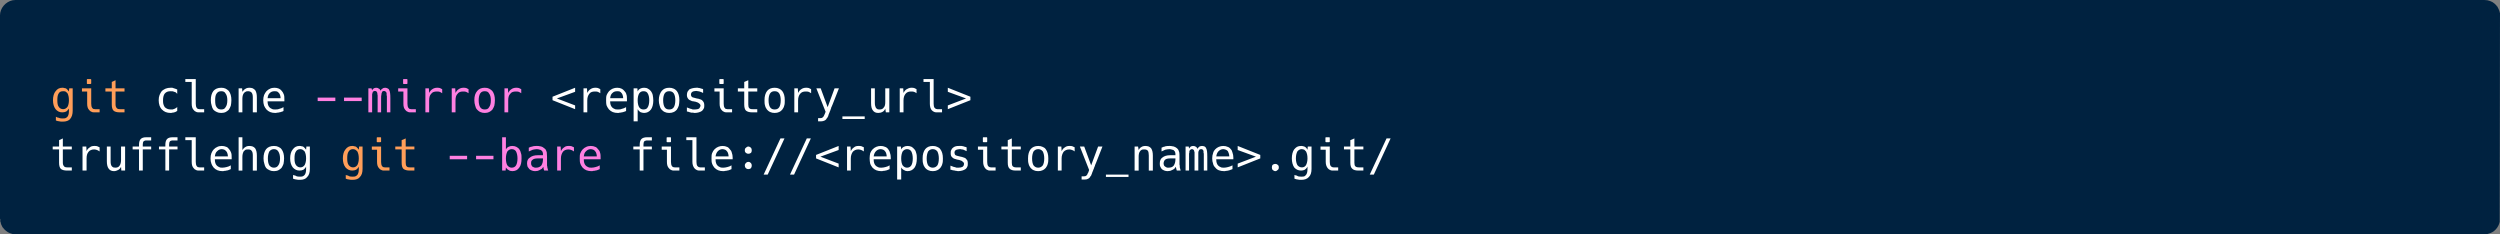
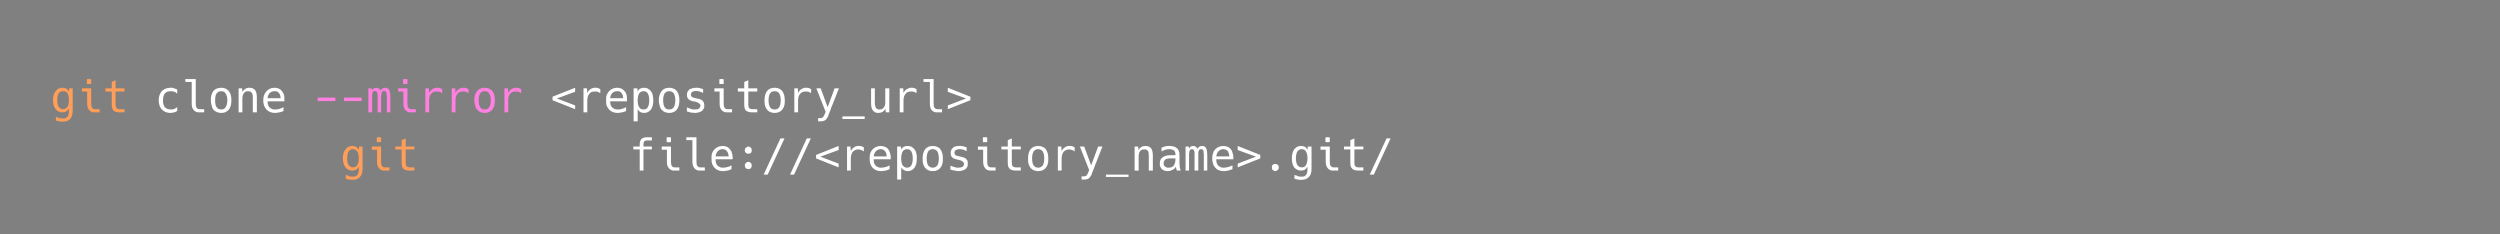
<svg xmlns="http://www.w3.org/2000/svg" id="a" viewBox="0 0 1000 93.71">
  <rect x="0" y="0" width="1000" height="93.71" fill="#808080" stroke="none" />
  <defs>
    <clipPath id="b">
-       <path d="M6.139,0l-1.158.116C2.224.73.01,3.267,0,6.139v81.432h.116v1.158h.116v.347h.116v.463h.116v.347h.116v.232h.116v.232h.116v.232h.116v.232h.116v.232h.116l.347.348v.232h.116c1.126,1.114,1.703,1.494,3.359,1.969l990.038.116v-.116l.347-.116c2.303-.504,4.05-2.467,4.517-4.749l.116-83.633h-.116v-.463h-.116v-.348h-.116v-.347h-.116v-.232h-.116v-.232h-.116v-.232h-.116v-.232h-.116v-.232l-.347-.347h-.116v-.232c-1.28-1.282-1.803-1.616-3.591-2.085l-1.274-.116" style="clip-rule:evenodd; fill:none; stroke-width:0px;" />
-     </clipPath>
+       </clipPath>
    <clipPath id="c">
      <rect x="-69.501" y="-69.462" width="1149.079" height="1625.507" style="fill:none; stroke-width:0px;" />
    </clipPath>
  </defs>
  <g style="clip-path:url(#b);">
    <g style="clip-path:url(#c);">
      <rect width="1000" height="93.71" style="fill:#002240; stroke-width:0px;" />
    </g>
  </g>
  <path d="M47.956,44.944c-1.158,0-2.085-.232-2.548-.695-.463-.463-.695-1.274-.695-2.433v-5.213h-2.548v-1.274h2.548v-2.548l1.506-.695v3.243h3.591v1.274h-3.591v5.213c0,.695.232,1.158.463,1.39.232.347.695.463,1.39.463h1.738v1.274M37.878,44.944c-.463,0-.927,0-1.274-.232-.347-.116-.695-.347-.927-.695-.579-.579-.811-1.39-.811-2.548v-4.865h-2.085v-1.274h3.707v6.139c0,.695.116,1.274.347,1.622.116.232.347.347.463.463.232,0,.463.116.695.116h1.853v1.274h-1.969ZM34.982,33.592c-.232,0-.232-.116-.232-.232v-1.506c0-.116,0-.232.232-.232h1.158c.232,0,.347.116.347.232v1.506c0,.116-.116.232-.347.232h-1.158ZM25.252,43.67c.695,0,1.274-.347,1.738-.927.347-.579.579-1.506.579-2.664,0-1.274-.232-2.085-.579-2.78-.232-.232-.463-.463-.811-.695-.232-.116-.579-.116-.927-.116-.811,0-1.39.232-1.738.811-.463.695-.579,1.506-.579,2.78,0,1.158.116,2.085.579,2.664.347.579,1.043.927,1.738.927ZM25.136,48.651h-.695c-.232,0-.463-.116-.695-.116s-.463-.116-.695-.116c-.232-.116-.463-.116-.695-.232v-1.506c.232.116.463.232.695.347.347,0,.579.116.811.232.347.116.811.116,1.274.116.347,0,.811,0,1.043-.116.347-.116.579-.347.811-.579.347-.463.579-1.158.579-2.201v-1.042c-.347.463-.695.927-1.043,1.158-.463.232-1.043.347-1.622.347-1.158,0-1.969-.463-2.664-1.274-.695-.927-1.043-2.085-1.043-3.591,0-1.506.347-2.78,1.043-3.591.347-.463.695-.811,1.158-1.042.463-.232.927-.347,1.506-.347.347,0,.579,0,.811.116.347,0,.579.116.811.232.347.232.695.695,1.043,1.158l.116-1.274h1.39v8.919c0,1.506-.347,2.548-1.043,3.359-.579.695-1.622,1.042-2.896,1.042Z" style="fill:#ff9e59; stroke-width:0px;" />
  <path d="M112.244,39.268c0-.463-.116-.927-.232-1.274-.116-.347-.232-.579-.463-.811-.232-.232-.463-.463-.695-.579-.347-.116-.695-.116-1.042-.116-.811,0-1.39.232-1.853.695-.579.463-.811,1.158-.927,2.085M110.043,45.176c-.695,0-1.39-.116-1.969-.347-.579-.232-1.043-.579-1.506-1.042-.347-.463-.695-.927-.927-1.506-.232-.695-.347-1.39-.347-2.201,0-.695.116-1.506.347-2.085s.579-1.042.927-1.506c.463-.463.927-.811,1.506-1.042.463-.232,1.158-.347,1.738-.347.695,0,1.158.116,1.738.347.463.232.811.463,1.158.927.347.348.579.811.811,1.39.232.579.232,1.274.232,1.969v.811h-6.718c0,1.042.232,1.853.811,2.433.232.232.579.463.927.579.347.232.811.232,1.274.232.579,0,1.043,0,1.622-.232.579-.116,1.158-.347,1.738-.695v1.506c-.232.232-.579.232-.811.347-.347.116-.579.232-.927.232-.232.116-.463.116-.811.116-.232.116-.579.116-.811.116ZM95.448,35.33h1.39l.116,1.39c.347-.463.695-.927,1.158-1.158.463-.347,1.043-.463,1.738-.463.463,0,.927.116,1.274.232.347.232.695.463.927.695.463.695.695,1.622.695,2.896v6.023h-1.622v-6.023c0-.811-.116-1.39-.463-1.853-.232-.347-.811-.579-1.39-.579-.347,0-.695,0-1.043.232-.232.116-.463.232-.695.579-.347.463-.579,1.158-.579,2.201v5.444h-1.506v-9.614ZM88.498,43.786c.811,0,1.39-.232,1.738-.927.463-.579.695-1.506.695-2.78,0-1.158-.232-2.085-.695-2.664-.347-.695-.927-.927-1.738-.927s-1.39.232-1.853.927c-.463.579-.579,1.506-.579,2.664,0,1.274.116,2.201.579,2.78.463.695,1.043.927,1.853.927ZM88.498,45.176c-.695,0-1.274-.116-1.738-.347-.579-.232-1.043-.579-1.39-.927-.347-.463-.579-1.042-.695-1.622-.232-.695-.347-1.39-.347-2.201,0-1.622.347-2.78,1.043-3.707.695-.811,1.738-1.274,3.128-1.274.695,0,1.274.116,1.738.347.463.232.927.579,1.274.927.695.927,1.043,2.085,1.043,3.707,0,.811-.116,1.622-.232,2.201-.232.579-.463,1.158-.811,1.622-.347.347-.811.695-1.274.927-.463.232-1.158.347-1.738.347ZM79.694,44.944c-.463,0-.927,0-1.274-.232-.347-.116-.695-.347-.927-.695-.579-.579-.811-1.39-.811-2.548v-8.688h-2.548v-1.158h4.17v9.846c0,.695.116,1.274.347,1.622.116.232.347.347.463.463.232,0,.463.116.695.116h1.853v1.274h-1.969ZM68.227,45.176c-.695,0-1.39-.116-1.969-.347s-1.043-.579-1.506-1.042-.695-.927-.927-1.506c-.232-.695-.347-1.39-.347-2.201,0-.811.116-1.506.347-2.085.232-.579.579-1.158.927-1.622.463-.347.927-.695,1.506-.927s1.274-.347,1.969-.347h.695c.232.116.463.116.695.232.347.116.811.232,1.274.463v1.738c-.232-.232-.347-.347-.579-.579-.232-.116-.463-.232-.695-.232-.347-.232-.811-.232-1.39-.232-.927,0-1.738.232-2.317.927-.463.579-.695,1.506-.695,2.664,0,.579,0,1.042.116,1.506.116.463.347.927.579,1.274.579.579,1.39.927,2.317.927h.811c.232-.116.463-.116.695-.232.232-.116.463-.232.695-.347.116-.116.347-.232.463-.463v1.622c-.116.116-.347.232-.579.347-.232.116-.463.232-.695.232-.232.116-.463.116-.695.116-.232.116-.463.116-.695.116Z" style="fill:#fff; stroke-width:0px;" />
  <path d="M201.784,35.33h1.39l.116,1.853c.347-.695.695-1.158,1.274-1.506.463-.347,1.158-.579,1.853-.579.463,0,.811,0,1.158.116.116.116.347.116.463.232.116.116.348.116.463.232v1.622c-.347-.232-.695-.463-1.042-.579-.348-.116-.695-.116-1.158-.116-.927,0-1.738.232-2.201.927-.579.579-.811,1.39-.811,2.664v4.749h-1.506M193.907,43.785c.811,0,1.39-.232,1.738-.927.463-.579.695-1.506.695-2.78,0-1.158-.232-2.085-.695-2.664-.347-.695-.927-.927-1.738-.927s-1.39.232-1.853.927c-.347.579-.579,1.506-.579,2.664,0,1.274.232,2.201.579,2.78.463.695,1.043.927,1.853.927ZM193.907,45.176c-.695,0-1.274-.116-1.738-.348-.579-.232-.927-.579-1.274-.927-.463-.463-.695-1.042-.811-1.622-.232-.695-.348-1.39-.348-2.201,0-1.622.348-2.78,1.158-3.707.695-.811,1.622-1.274,3.012-1.274.695,0,1.274.116,1.738.347.463.232.927.579,1.274.927.695.927,1.042,2.085,1.042,3.707,0,.811-.116,1.622-.232,2.201-.232.579-.463,1.158-.811,1.622-.347.347-.811.695-1.274.927-.463.232-1.042.348-1.738.348ZM180.702,35.33h1.39l.116,1.853c.347-.695.695-1.158,1.274-1.506.463-.347,1.158-.579,1.853-.579.463,0,.811,0,1.158.116.116.116.347.116.463.232s.348.116.463.232v1.622c-.348-.232-.695-.463-1.043-.579-.347-.116-.695-.116-1.158-.116-.927,0-1.738.232-2.201.927-.579.579-.811,1.39-.811,2.664v4.749h-1.506v-9.614ZM170.161,35.33h1.39l.116,1.853c.347-.695.695-1.158,1.274-1.506.463-.347,1.158-.579,1.853-.579.463,0,.811,0,1.158.116.116.116.347.116.463.232.116.116.347.116.463.232v1.622c-.347-.232-.695-.463-1.043-.579s-.695-.116-1.158-.116c-.927,0-1.738.232-2.201.927-.579.579-.811,1.39-.811,2.664v4.749h-1.506v-9.614ZM164.369,44.944c-.463,0-.927,0-1.274-.232-.347-.116-.695-.347-.927-.695-.579-.579-.811-1.39-.811-2.548v-4.865h-2.085v-1.274h3.707v6.139c0,.695.116,1.274.347,1.622.116.232.347.347.463.463.232,0,.463.116.695.116h1.853v1.274h-1.969ZM161.473,33.592c-.232,0-.232-.116-.232-.232v-1.506c0-.116,0-.232.232-.232h1.274c.116,0,.232.116.232.232v1.506c0,.116-.116.232-.232.232h-1.274ZM147.342,35.33h1.274l.232.811c.116-.347.347-.579.695-.811.232-.116.579-.232.927-.232.463,0,.811.116,1.043.347.347.116.579.463.695.811.232-.348.463-.695.811-.811.232-.232.579-.347,1.043-.347.347,0,.695.116.927.232.347.116.579.347.695.695.347.579.463,1.622.463,3.359v5.56h-1.39v-6.487c-.116-.232-.116-.463-.116-.695v-.463c-.116-.232-.116-.347-.116-.347-.116-.232-.232-.347-.347-.347-.116-.116-.347-.232-.579-.232-.232,0-.347.116-.463.116-.232.116-.347.232-.347.463-.116.232-.232.463-.232.927-.116.347-.116.811-.116,1.506v5.56h-1.39v-6.603c0-.232,0-.463-.116-.695v-.463c-.116-.116-.116-.232-.116-.232-.116-.232-.232-.347-.347-.463-.116,0-.347-.116-.579-.116s-.347.116-.579.232c-.116,0-.232.116-.232.347,0,.116-.116.116-.116.347,0,.116-.116.232-.116.463v7.182h-1.506v-9.614ZM137.611,39.036h7.066v1.39h-7.066v-1.39ZM127.071,39.036h7.066v1.39h-7.066v-1.39Z" style="fill:#ff80e1; stroke-width:0px;" />
  <path d="M379.127,42.164l7.298-2.78-7.298-2.664v-1.622l9.035,3.591v1.39l-9.035,3.591M374.841,44.944c-.463,0-.811,0-1.274-.232-.347-.116-.579-.347-.927-.695-.463-.579-.695-1.39-.695-2.548v-8.688h-2.548v-1.158h4.054v9.846c0,.695.116,1.274.348,1.622.232.232.347.347.579.463.116,0,.347.116.579.116h1.853v1.274h-1.969ZM359.898,35.33h1.39l.116,1.853c.347-.695.695-1.158,1.274-1.506.579-.347,1.158-.579,1.853-.579.463,0,.811,0,1.158.116.116.116.347.116.463.232.232.116.348.116.463.232v1.622c-.348-.232-.579-.463-1.043-.579-.347-.116-.695-.116-1.158-.116-.927,0-1.622.232-2.201.927-.463.579-.811,1.39-.811,2.664v4.749h-1.506v-9.614ZM351.326,45.176c-1.043,0-1.738-.347-2.201-1.042-.463-.579-.695-1.506-.695-2.896v-5.908h1.506v5.908c0,.927.232,1.506.463,1.969.232.116.348.347.579.463.232.116.579.116.927.116.695,0,1.274-.232,1.622-.811.463-.463.579-1.274.579-2.201v-5.444h1.622v9.614h-1.39l-.232-1.506c-.232.579-.579,1.042-1.043,1.274-.579.347-1.158.463-1.738.463ZM336.963,46.566h8.919v1.042h-8.919v-1.042ZM327.233,47.261h.927c.232,0,.463-.116.695-.116l.347-.347c.232-.116.348-.347.463-.695.116-.232.347-.695.579-1.39l-3.707-9.383h1.738l2.78,7.529,2.78-7.529h1.738l-2.548,6.487c-.116.347-.232.579-.347.811s-.116.347-.232.463v.232q-.116.116-.116.232c0,.116-.116.232-.116.347s-.116.347-.232.579c-.116.463-.348.811-.463,1.158-.116.348-.232.579-.232.811-.116.116-.232.347-.232.463-.116.116-.116.232-.232.232-.116.232-.232.463-.347.579-.232.232-.348.347-.579.463-.463.232-.927.347-1.39.347h-1.274v-1.274ZM317.734,35.33h1.39l.116,1.853c.348-.695.695-1.158,1.274-1.506.463-.347,1.158-.579,1.853-.579.463,0,.811,0,1.158.116.116.116.348.116.463.232.232.116.347.116.463.232v1.622c-.348-.232-.695-.463-1.043-.579-.347-.116-.695-.116-1.158-.116-.927,0-1.622.232-2.201.927-.463.579-.811,1.39-.811,2.664v4.749h-1.506v-9.614ZM309.858,43.786c.811,0,1.39-.232,1.853-.927.347-.579.579-1.506.579-2.78,0-1.158-.232-2.085-.579-2.664-.463-.695-1.043-.927-1.853-.927s-1.39.232-1.853.927c-.348.579-.579,1.506-.579,2.664,0,1.274.232,2.201.579,2.78.463.695,1.042.927,1.853.927ZM309.858,45.176c-.695,0-1.274-.116-1.738-.347-.579-.232-.927-.579-1.274-.927-.347-.463-.695-1.043-.811-1.622-.232-.695-.232-1.39-.232-2.201,0-1.622.347-2.78,1.042-3.707.695-.811,1.622-1.274,3.012-1.274.695,0,1.274.116,1.738.347.579.232.927.579,1.274.927.695.927,1.042,2.085,1.042,3.707,0,.811,0,1.622-.232,2.201-.116.579-.463,1.158-.811,1.622-.348.347-.695.695-1.274.927-.463.232-1.043.347-1.738.347ZM300.938,44.944c-1.158,0-1.969-.232-2.548-.695-.463-.463-.695-1.274-.695-2.433v-5.213h-2.548v-1.274h2.548v-2.548l1.622-.695v3.243h3.591v1.274h-3.591v5.213c0,.695.116,1.158.347,1.39.232.347.695.463,1.39.463h1.853v1.274h-1.969ZM290.861,44.944c-.463,0-.927,0-1.274-.232-.347-.116-.695-.347-.927-.695-.579-.579-.811-1.39-.811-2.548v-4.865h-2.085v-1.274h3.707v6.139c0,.695.116,1.274.348,1.622.116.232.347.347.463.463.232,0,.463.116.695.116h1.853v1.274h-1.969ZM287.965,33.592c-.116,0-.232-.116-.232-.232v-1.506c0-.116.116-.232.232-.232h1.274c.116,0,.232.116.232.232v1.506c0,.116-.116.232-.232.232h-1.274ZM278.003,45.176c-.232,0-.463,0-.811-.116h-.695c-.232-.116-.579-.116-.811-.232-.347-.116-.579-.232-.927-.232v-1.622c.347.116.695.232.927.348s.579.232.811.232c.232.116.463.232.695.232h.811c.695,0,1.158-.116,1.622-.347.116-.232.347-.347.347-.579.116-.116.232-.347.232-.579,0-.347-.232-.695-.579-.927-.348-.347-.811-.463-1.506-.695h-.116l-.579-.116c-.463,0-.811-.116-1.158-.347-.348-.116-.579-.232-.811-.463-.463-.463-.695-1.042-.695-1.737,0-.463.116-.927.232-1.274.232-.347.463-.579.695-.927.348-.232.811-.347,1.158-.463.463-.116,1.042-.232,1.622-.232h.695c.232.116.463.116.695.116.232.116.463.116.695.232.232,0,.463.116.695.232v1.506c-.463-.232-.927-.463-1.39-.579-.232,0-.348-.116-.579-.116s-.579-.116-.811-.116c-.348,0-.579.116-.927.116-.232.116-.463.116-.579.232-.348.232-.579.579-.579,1.158,0,.116,0,.347.116.463.116.232.116.347.348.463.116.116.347.232.579.232.348.116.811.232,1.274.347l.695.116c.348.116.695.232,1.043.347.232.116.579.348.695.579.463.463.579,1.042.579,1.737,0,.463,0,.927-.232,1.274-.116.347-.463.695-.695.927-.347.232-.811.463-1.274.579-.463.116-.927.232-1.506.232ZM267.694,43.786c.811,0,1.39-.232,1.853-.927.347-.579.579-1.506.579-2.78,0-1.158-.232-2.085-.579-2.664-.463-.695-1.043-.927-1.853-.927s-1.39.232-1.853.927c-.347.579-.579,1.506-.579,2.664,0,1.274.232,2.201.579,2.78.463.695,1.043.927,1.853.927ZM267.694,45.176c-.695,0-1.274-.116-1.738-.347-.579-.232-.927-.579-1.274-.927-.463-.463-.695-1.043-.811-1.622-.232-.695-.348-1.39-.348-2.201,0-1.622.463-2.78,1.158-3.707.695-.811,1.622-1.274,3.012-1.274.695,0,1.274.116,1.738.347.579.232.927.579,1.274.927.695.927,1.043,2.085,1.043,3.707,0,.811-.116,1.622-.232,2.201-.232.579-.463,1.158-.811,1.622-.347.347-.695.695-1.274.927-.463.232-1.042.347-1.738.347ZM257.384,43.786c.811,0,1.39-.232,1.738-.927.348-.579.579-1.506.579-2.78,0-1.158-.232-2.085-.579-2.664-.347-.695-.927-.927-1.738-.927-.695,0-1.274.232-1.738.927-.347.579-.579,1.506-.579,2.664,0,1.274.232,2.201.579,2.78.463.695,1.043.927,1.738.927ZM253.446,35.33h1.506l.116,1.274c.232-.579.579-.927,1.042-1.158s.927-.347,1.506-.347,1.158.116,1.506.347c.463.232.927.579,1.274,1.042.232.347.579.927.695,1.506.116.695.232,1.39.232,2.201,0,1.506-.347,2.78-.927,3.591-.695.927-1.622,1.39-2.78,1.39-.347,0-.579-.116-.811-.116-.232-.116-.463-.116-.695-.232-.463-.347-.811-.695-1.042-1.158v4.865h-1.622v-13.205ZM249.276,39.268c0-.463-.116-.927-.232-1.274s-.232-.579-.463-.811c-.116-.232-.463-.463-.695-.579-.348-.116-.695-.116-1.043-.116-.811,0-1.39.232-1.853.695-.579.463-.811,1.158-.927,2.085h5.213ZM247.075,45.176c-.695,0-1.39-.116-1.969-.347s-1.043-.579-1.506-1.042c-.348-.463-.695-.927-.927-1.506-.232-.695-.232-1.39-.232-2.201,0-.695,0-1.506.232-2.085.232-.579.579-1.043.927-1.506.463-.463.927-.811,1.506-1.042s1.158-.347,1.738-.347c.695,0,1.274.116,1.738.347.463.232.811.463,1.158.927.348.347.695.811.811,1.39.232.579.232,1.274.232,1.969v.811h-6.718c0,1.042.232,1.853.811,2.432.232.232.579.463.927.579.347.232.811.232,1.39.232.463,0,1.042,0,1.506-.232.579-.116,1.158-.347,1.738-.695v1.506c-.232.232-.579.232-.811.347-.347.116-.579.232-.927.232-.232.116-.463.116-.811.116-.232.116-.463.116-.811.116ZM233.407,35.33h1.39l.116,1.853c.347-.695.695-1.158,1.274-1.506.463-.347,1.158-.579,1.853-.579.463,0,.811,0,1.158.116.116.116.347.116.463.232.232.116.348.116.463.232v1.622c-.348-.232-.695-.463-1.043-.579-.347-.116-.695-.116-1.158-.116-.927,0-1.738.232-2.201.927-.463.579-.811,1.39-.811,2.664v4.749h-1.506v-9.614ZM221.012,40.079v-1.39l9.035-3.591v1.622l-7.298,2.664,7.298,2.78v1.506l-9.035-3.591Z" style="fill:#fff; stroke-width:0px;" />
-   <path d="M120.12,66.953c.811,0,1.274-.347,1.738-.927.347-.695.579-1.506.579-2.664,0-1.274-.232-2.085-.579-2.78-.232-.232-.463-.463-.811-.695-.232-.116-.579-.232-.927-.232-.811,0-1.39.347-1.738.927-.463.695-.579,1.506-.579,2.78,0,1.158.116,1.969.579,2.664.463.579,1.042.927,1.738.927M120.005,71.933h-.695c-.232,0-.463-.116-.695-.116-.232,0-.463-.116-.695-.116-.232-.116-.463-.116-.695-.232v-1.506c.232.116.463.232.811.232.232.116.463.232.695.347.463.116.811.116,1.274.116s.811,0,1.043-.116c.347-.116.579-.347.811-.579.347-.463.579-1.158.579-2.201v-1.158c-.232.579-.579.927-1.043,1.274-.463.232-.927.347-1.622.347-1.042,0-1.969-.463-2.664-1.274-.695-.927-1.043-2.085-1.043-3.591,0-1.506.347-2.78,1.043-3.591.347-.463.695-.811,1.158-1.043.463-.232.927-.347,1.506-.347.347,0,.579,0,.811.116.347,0,.579.116.811.232.347.232.695.695,1.043,1.158l.116-1.274h1.39v8.919c0,1.506-.347,2.548-1.043,3.243-.579.811-1.622,1.158-2.896,1.158ZM109.58,67.068c.811,0,1.39-.347,1.738-.927.463-.579.695-1.506.695-2.78,0-1.158-.232-2.085-.695-2.78-.347-.579-.927-.927-1.738-.927s-1.39.347-1.853.927c-.347.695-.579,1.622-.579,2.78,0,1.274.232,2.201.579,2.78.463.579,1.043.927,1.853.927ZM109.58,68.458c-.695,0-1.274-.116-1.738-.348-.579-.232-1.042-.579-1.39-.927-.347-.463-.579-1.042-.695-1.622-.232-.695-.347-1.39-.347-2.201,0-1.622.347-2.78,1.043-3.707.695-.811,1.738-1.274,3.128-1.274.695,0,1.274.116,1.738.347s.927.463,1.274.927c.695.927,1.042,2.085,1.042,3.707,0,.811-.116,1.506-.232,2.201-.232.579-.463,1.158-.811,1.622-.347.347-.811.695-1.274.927-.463.232-1.158.348-1.738.348ZM95.448,54.906h1.506v5.097c.347-.463.695-.927,1.158-1.158.463-.347,1.042-.463,1.738-.463.463,0,.927.116,1.274.232s.695.463.927.695c.463.695.695,1.622.695,2.896v6.023h-1.622v-6.023c0-.811-.116-1.506-.463-1.853-.232-.463-.811-.579-1.39-.579-.347,0-.695,0-1.043.116-.232.232-.463.347-.695.579-.347.579-.579,1.274-.579,2.317v5.444h-1.506v-13.321ZM91.162,62.551c0-.463-.116-.927-.232-1.274-.116-.347-.232-.579-.463-.811-.232-.232-.463-.463-.695-.579-.347-.116-.695-.232-1.043-.232-.811,0-1.39.347-1.853.811-.579.463-.811,1.158-.927,2.085h5.213ZM88.961,68.458c-.695,0-1.39-.116-1.969-.348-.579-.232-1.043-.579-1.506-1.042-.347-.463-.695-.927-.927-1.622-.232-.579-.347-1.274-.347-2.085s.116-1.506.347-2.085.579-1.158.927-1.506c.463-.463.927-.811,1.506-1.043.463-.232,1.158-.347,1.738-.347.695,0,1.158.116,1.738.347.463.116.811.463,1.158.927.347.347.579.811.811,1.39s.232,1.274.232,1.969v.695h-6.718v.116c0,1.042.232,1.853.811,2.433.232.232.579.463.927.579.347.232.811.232,1.274.232.579,0,1.043-.116,1.622-.232.579-.116,1.158-.347,1.738-.695v1.506c-.232.116-.579.232-.811.347-.347.116-.579.232-.927.232-.232.116-.463.116-.811.116-.232.116-.579.116-.811.116ZM79.694,68.227c-.463,0-.927,0-1.274-.232-.347-.116-.695-.347-.927-.695-.579-.579-.811-1.39-.811-2.548v-8.688h-2.548v-1.158h4.17v9.846c0,.695.116,1.274.347,1.622.116.232.347.347.463.463.232,0,.463.116.695.116h1.853v1.274h-1.969ZM66.142,59.771h-2.548v-1.158h2.548v-.695c0-1.042.232-1.853.695-2.317s1.158-.695,2.201-.695h1.969v1.274h-1.853c-.347,0-.579,0-.695.116-.232,0-.347.116-.463.232-.232.232-.347.695-.347,1.274v.811h3.359v1.158h-3.359v8.456h-1.506v-8.456ZM55.601,59.771h-2.548v-1.158h2.548v-.695c0-1.042.232-1.853.695-2.317s1.158-.695,2.201-.695h1.969v1.274h-1.853c-.347,0-.579,0-.695.116-.232,0-.347.116-.463.232-.232.232-.347.695-.347,1.274v.811h3.359v1.158h-3.359v8.456h-1.506v-8.456ZM45.639,68.458c-1.043,0-1.738-.348-2.201-1.043-.463-.579-.695-1.622-.695-2.896v-5.908h1.506v5.908c0,.927.116,1.506.463,1.969.116.116.347.347.579.463.232,0,.463.116.811.116.811,0,1.39-.232,1.738-.811.347-.463.579-1.274.579-2.201v-5.444h1.622v9.614h-1.506l-.116-1.506c-.232.579-.695,1.042-1.158,1.274-.463.232-1.043.463-1.622.463ZM33.013,58.612h1.506l.116,1.853c.232-.695.695-1.158,1.274-1.506.463-.463,1.158-.579,1.853-.579.463,0,.811,0,1.158.116.116.116.232.116.463.232.116,0,.347.116.463.232v1.622c-.347-.232-.695-.463-1.043-.579-.347-.116-.695-.232-1.158-.232-.927,0-1.738.347-2.201.927-.579.695-.811,1.506-.811,2.664v4.865h-1.622v-9.614ZM26.874,68.227c-1.158,0-2.085-.232-2.548-.695-.463-.463-.695-1.274-.695-2.433v-5.328h-2.548v-1.158h2.548v-2.548l1.506-.695v3.243h3.591v1.158h-3.591v5.328c0,.695.232,1.158.463,1.39.232.347.695.463,1.39.463h1.738v1.274h-1.853Z" style="fill:#fff; stroke-width:0px;" />
  <path d="M163.906,68.227c-1.158,0-1.969-.232-2.548-.695-.463-.463-.695-1.274-.695-2.433v-5.328h-2.548v-1.158h2.548v-2.548l1.622-.695v3.243h3.475v1.158h-3.475v5.328c0,.695.116,1.158.347,1.39.232.347.695.463,1.39.463h1.738v1.274M153.828,68.227c-.463,0-.927,0-1.274-.232-.347-.116-.695-.347-.927-.695-.579-.579-.811-1.39-.811-2.548v-4.865h-2.085v-1.274h3.707v6.139c0,.695.116,1.274.347,1.622.116.232.347.347.463.463.232,0,.463.116.695.116h1.853v1.274h-1.969ZM150.932,56.875c-.232,0-.232-.116-.232-.232v-1.506q0-.232.232-.232h1.158c.232,0,.347,0,.347.232v1.506c0,.116-.116.232-.347.232h-1.158ZM141.202,66.953c.811,0,1.274-.347,1.738-.927.347-.695.579-1.506.579-2.664,0-1.274-.232-2.085-.579-2.78-.232-.232-.463-.463-.811-.695-.232-.116-.579-.232-.927-.232-.811,0-1.39.347-1.738.927-.463.695-.579,1.506-.579,2.78,0,1.158.116,1.969.579,2.664.463.579,1.043.927,1.738.927ZM141.087,71.933h-.695c-.232,0-.463-.116-.695-.116-.232,0-.463-.116-.695-.116-.232-.116-.463-.116-.695-.232v-1.506c.232.116.463.232.811.232.232.116.463.232.695.347.463.116.811.116,1.274.116s.811,0,1.042-.116c.347-.116.579-.347.811-.579.347-.463.579-1.158.579-2.201v-1.158c-.232.579-.579.927-1.043,1.274-.463.232-.927.347-1.622.347-1.043,0-1.969-.463-2.664-1.274-.695-.927-1.043-2.085-1.043-3.591,0-1.506.347-2.78,1.043-3.591.347-.463.695-.811,1.158-1.042.463-.232.927-.347,1.506-.347.347,0,.579,0,.811.116.347,0,.579.116.811.232.347.232.695.695,1.043,1.158l.116-1.274h1.39v8.919c0,1.506-.347,2.548-1.042,3.243-.579.811-1.622,1.158-2.896,1.158Z" style="fill:#ff9e59; stroke-width:0px;" />
-   <path d="M238.735,62.551c0-.463-.116-.927-.232-1.274-.116-.347-.232-.579-.463-.811-.116-.232-.463-.463-.695-.579-.348-.116-.695-.232-1.043-.232-.811,0-1.39.347-1.853.811-.579.463-.811,1.158-.927,2.085M236.534,68.458c-.695,0-1.39-.116-1.969-.347-.579-.232-1.042-.579-1.506-1.043-.348-.463-.695-.927-.927-1.622-.232-.579-.232-1.274-.232-2.085s0-1.506.232-2.085c.232-.579.579-1.158.927-1.506.463-.463.927-.811,1.506-1.043.463-.232,1.158-.347,1.738-.347.695,0,1.274.116,1.738.347.463.116.811.463,1.158.927.348.347.695.811.811,1.39.232.579.232,1.274.232,1.969v.695h-6.718v.116c0,1.042.232,1.853.811,2.433.232.232.579.463.927.579.347.232.811.232,1.39.232.463,0,1.042-.116,1.506-.232.579-.116,1.158-.347,1.738-.695v1.506c-.232.116-.579.232-.811.347-.347.116-.579.232-.927.232-.232.116-.463.116-.811.116-.232.116-.463.116-.811.116ZM222.866,58.612h1.39l.116,1.853c.347-.695.695-1.158,1.274-1.506.463-.463,1.158-.579,1.853-.579.463,0,.811,0,1.158.116.116.116.347.116.463.232.116,0,.348.116.463.232v1.622c-.347-.232-.695-.463-1.042-.579-.348-.116-.695-.232-1.158-.232-.927,0-1.738.347-2.201.927-.463.695-.811,1.506-.811,2.664v4.865h-1.506v-9.614ZM214.41,67.068c.811,0,1.506-.232,2.085-.811.463-.695.695-1.506.695-2.548v-.347h-1.969c-.927,0-1.622.116-2.085.463-.232.232-.463.347-.579.579-.116.347-.116.579-.116.927,0,.232,0,.463.116.695.116.232.232.463.347.579.232.116.463.232.695.347s.463.116.811.116ZM214.062,68.458c-.927,0-1.738-.347-2.317-.811-.232-.347-.463-.579-.695-.927-.116-.463-.232-.811-.232-1.39,0-1.043.348-1.853,1.158-2.317.695-.579,1.738-.927,3.128-.927h2.085v-.232c0-.347,0-.695-.116-.927-.116-.347-.232-.579-.463-.695-.232-.232-.463-.347-.695-.347-.347-.116-.695-.232-1.158-.232-.463,0-1.043.116-1.622.232-.579.232-1.042.463-1.622.695v-1.506c.232-.116.579-.232.811-.347.348,0,.579-.116.927-.232.463-.116,1.042-.116,1.506-.116.463,0,.811,0,1.158.116.348,0,.579.116.927.232.232.116.463.232.695.463.232.116.463.348.695.579.116.116.116.347.232.463.116.232.116.463.232.579,0,.463.116,1.042.116,1.853v3.591c.116.232.116.463.116.695.116.232.116.347.116.463s.116.347.116.463c.116.116.116.232.116.348h-1.622c0-.116,0-.232-.116-.348,0-.116,0-.232-.116-.463v-.347c-.116-.116-.116-.232-.116-.347-.116.232-.347.579-.579.811-.347.116-.579.347-.811.463-.232.116-.579.232-.811.348-.347,0-.695.116-1.042.116ZM204.68,67.068c.811,0,1.39-.347,1.738-.927.348-.579.579-1.506.579-2.78,0-1.158-.232-2.085-.579-2.78-.347-.579-.927-.927-1.738-.927-.695,0-1.274.347-1.738.927-.347.695-.579,1.622-.579,2.78,0,1.274.232,2.201.579,2.78.463.579,1.043.927,1.738.927ZM204.911,68.458c-.232,0-.579-.116-.811-.116-.232-.116-.463-.116-.695-.348-.463-.232-.811-.579-1.042-1.042l-.116,1.274h-1.39v-13.321h1.506v4.865c.232-.463.579-.811,1.042-1.043s.927-.347,1.506-.347,1.158.116,1.622.347c.348.232.811.463,1.158.927.347.463.579,1.042.695,1.622.232.579.232,1.274.232,2.085,0,1.622-.232,2.78-.927,3.707-.348.463-.695.811-1.158,1.043-.463.232-1.042.347-1.622.347ZM190.432,62.319h6.95v1.39h-6.95v-1.39ZM179.891,62.319h6.95v1.39h-6.95v-1.39Z" style="fill:#ff80e1; stroke-width:0px;" />
  <path d="M554.616,55.369h1.622l-6.718,14.479h-1.622M543.38,68.227c-1.158,0-1.969-.232-2.433-.695-.579-.463-.811-1.274-.811-2.433v-5.328h-2.548v-1.158h2.548v-2.548l1.622-.695v3.243h3.591v1.158h-3.591v5.328c0,.695.116,1.158.347,1.39.347.347.811.463,1.506.463h1.738v1.274h-1.969ZM533.302,68.227c-.463,0-.811,0-1.274-.232-.347-.116-.579-.347-.927-.695-.463-.579-.811-1.39-.811-2.548v-4.865h-2.085v-1.274h3.707v6.139c0,.695.116,1.274.347,1.622.232.232.347.347.579.463.116,0,.347.116.579.116h1.853v1.274h-1.969ZM530.407,56.875c-.116,0-.232-.116-.232-.232v-1.506c0-.232.116-.232.232-.232h1.274c.116,0,.232,0,.232.232v1.506c0,.116-.116.232-.232.232h-1.274ZM520.792,66.953c.695,0,1.274-.347,1.622-.927.348-.695.579-1.506.579-2.664,0-1.274-.232-2.085-.579-2.78l-.695-.695c-.347-.116-.695-.232-1.043-.232-.695,0-1.274.348-1.738.927-.347.695-.579,1.506-.579,2.78,0,1.158.232,1.969.579,2.664.463.579,1.043.927,1.853.927ZM520.561,71.933h-.695c-.232,0-.463-.116-.695-.116s-.463-.116-.695-.116c-.232-.116-.463-.116-.695-.232v-1.506c.232.116.579.232.811.232l.695.347c.463.116.927.116,1.274.116.463,0,.811,0,1.158-.116.232-.116.463-.347.695-.579.348-.463.579-1.158.579-2.201v-1.158c-.232.579-.579.927-1.043,1.274-.463.232-.927.347-1.506.347-1.158,0-2.085-.463-2.78-1.274-.579-.927-.927-2.085-.927-3.591,0-1.506.348-2.78.927-3.591.347-.463.811-.811,1.158-1.042.463-.232,1.043-.347,1.622-.347.232,0,.579,0,.811.116.232,0,.463.116.695.232.463.232.811.695,1.043,1.158l.116-1.274h1.506v8.919c0,1.506-.347,2.548-1.043,3.243-.695.811-1.738,1.158-3.012,1.158ZM510.136,68.458c-.463,0-.695-.232-1.043-.463-.232-.232-.347-.579-.347-1.042s.116-.811.347-1.042c.347-.232.579-.348,1.043-.348.347,0,.695.116.927.348.348.232.463.579.463,1.042s-.116.811-.463,1.042c-.232.232-.579.463-.927.463ZM495.077,65.447l7.298-2.78-7.298-2.664v-1.622l9.035,3.591v1.39l-9.035,3.591v-1.506ZM491.718,62.551c0-.463-.116-.927-.232-1.274s-.232-.579-.347-.811c-.232-.232-.463-.463-.811-.579-.347-.116-.695-.232-1.043-.232-.695,0-1.39.348-1.853.811s-.811,1.158-.927,2.085h5.213ZM489.633,68.458c-.811,0-1.39-.116-2.085-.347-.579-.232-1.043-.579-1.39-1.042-.463-.463-.811-.927-.927-1.622-.232-.579-.348-1.274-.348-2.085,0-.811.116-1.506.348-2.085.116-.579.463-1.158.811-1.506.463-.463.927-.811,1.506-1.042.579-.232,1.158-.347,1.738-.347.695,0,1.274.116,1.738.347.463.116.927.463,1.274.927.348.348.579.811.695,1.39.232.579.347,1.274.347,1.969v.695h-6.834v.116c0,1.042.232,1.853.811,2.433.232.232.579.463.927.579.347.232.811.232,1.39.232.463,0,1.042-.116,1.506-.232.579-.116,1.158-.347,1.853-.695v1.506c-.347.116-.695.232-.927.347-.347.116-.579.232-.811.232-.348.116-.579.116-.811.116-.347.116-.579.116-.811.116ZM474.227,58.612h1.274l.116.811c.232-.347.463-.579.695-.811.232-.116.579-.232.927-.232.463,0,.811.116,1.158.347.232.116.463.463.579.811.232-.347.463-.695.811-.927.232-.116.695-.232,1.042-.232.463,0,.695.116,1.043.232.232.116.463.347.579.695.347.579.463,1.622.463,3.359v5.56h-1.39v-6.487c0-.232,0-.463-.116-.695v-.579c0-.116-.116-.232-.116-.347-.116-.116-.116-.232-.347-.348-.116,0-.232-.116-.463-.116s-.463.116-.579.116c-.116.116-.232.232-.347.463s-.232.463-.232.811v7.182h-1.506v-7.298c-.116-.232-.116-.347-.116-.463s-.116-.232-.116-.347c-.116-.116-.232-.232-.347-.348-.116,0-.232-.116-.463-.116s-.463.116-.579.232c-.116,0-.232.116-.347.347,0,0,0,.116-.116.347v.463c-.116.116-.116.347-.116.695v6.487h-1.39v-9.614ZM467.393,67.068c.927,0,1.622-.232,2.085-.811.463-.695.695-1.506.695-2.548v-.347h-1.969c-.927,0-1.622.116-2.085.463-.232.232-.347.347-.463.579-.116.347-.232.579-.232.927,0,.232.116.463.116.695.116.232.232.463.463.579.116.116.347.232.579.347.232.116.463.116.811.116ZM467.045,68.458c-.927,0-1.738-.347-2.317-.811-.232-.347-.463-.579-.579-.927-.232-.463-.232-.811-.232-1.39,0-1.042.347-1.853,1.043-2.317.695-.579,1.738-.927,3.128-.927h2.085v-.232c0-.347,0-.695-.116-.927-.116-.347-.232-.579-.463-.695-.116-.232-.463-.347-.695-.347-.347-.116-.695-.232-1.042-.232-.579,0-1.158.116-1.738.232-.463.232-1.042.463-1.506.695v-1.506c.232-.116.463-.232.811-.347.232,0,.579-.116.811-.232.579-.116,1.043-.116,1.622-.116.347,0,.695,0,1.042.116.347,0,.695.116.927.232s.579.232.811.463c.232.116.348.347.579.579.116.116.232.348.232.463.116.232.116.463.232.579.116.463.116,1.042.116,1.853v2.896c0,.232,0,.463.116.695v.695c.116.232.116.347.116.463.116.116.116.347.116.463.116.116.116.232.116.347h-1.506c-.116-.116-.116-.232-.116-.347-.116-.116-.116-.232-.116-.463-.116-.116-.116-.232-.116-.347s0-.232-.116-.347c-.116.232-.347.579-.579.811-.232.116-.463.347-.811.463-.232.116-.579.232-.811.347-.348,0-.695.116-1.043.116ZM453.84,58.612h1.39l.232,1.39c.232-.463.579-.927,1.043-1.158.463-.347,1.042-.463,1.738-.463.463,0,.927.116,1.274.232s.695.463.927.695c.463.695.695,1.622.695,2.896v6.023h-1.622v-6.023c0-.811-.116-1.506-.347-1.853-.348-.463-.811-.579-1.506-.579-.347,0-.695,0-.927.116-.347.232-.579.347-.695.579-.463.579-.579,1.274-.579,2.317v5.444h-1.622v-9.614ZM442.372,69.848h9.035v.927h-9.035v-.927ZM432.642,70.543h.927c.232,0,.463-.116.695-.116.116-.116.348-.232.463-.347s.232-.347.347-.695c.232-.232.347-.695.579-1.39l-3.707-9.383h1.738l2.78,7.529,2.78-7.529h1.738l-2.548,6.487c-.116.347-.232.579-.347.811s-.116.347-.116.463c-.116.116-.116.232-.116.232q-.116.116-.116.232c0,.116-.116.232-.116.347s-.116.347-.232.579c-.116.463-.347.811-.463,1.158-.116.232-.232.579-.232.695-.116.232-.232.463-.232.579-.116.116-.116.232-.232.232-.116.232-.232.463-.348.579-.232.232-.347.347-.579.463-.347.232-.811.347-1.39.347h-1.274v-1.274ZM423.144,58.612h1.39l.116,1.853c.347-.695.695-1.158,1.274-1.506.579-.463,1.158-.579,1.969-.579.347,0,.695,0,1.043.116.116.116.347.116.463.232.232,0,.347.116.463.232v1.622c-.232-.232-.579-.463-1.042-.579-.348-.116-.695-.232-1.043-.232-1.043,0-1.738.348-2.317.927-.463.695-.811,1.506-.811,2.664v4.865h-1.506v-9.614ZM415.267,67.068c.811,0,1.39-.347,1.853-.927.348-.579.579-1.506.579-2.78,0-1.158-.232-2.085-.579-2.78-.463-.579-1.042-.927-1.853-.927s-1.39.348-1.853.927c-.347.695-.579,1.622-.579,2.78,0,1.274.232,2.201.579,2.78.463.579,1.043.927,1.853.927ZM415.267,68.458c-.695,0-1.274-.116-1.738-.347-.579-.232-.927-.579-1.274-.927-.348-.463-.695-1.042-.811-1.622-.232-.695-.232-1.39-.232-2.201,0-1.622.348-2.78,1.043-3.707.695-.811,1.738-1.274,3.012-1.274.695,0,1.274.116,1.738.347.579.232.927.463,1.274.927.695.927,1.043,2.085,1.043,3.707,0,.811,0,1.506-.232,2.201-.116.579-.463,1.158-.811,1.622-.347.347-.695.695-1.274.927-.463.232-1.042.347-1.738.347ZM406.348,68.227c-1.158,0-1.969-.232-2.433-.695-.579-.463-.811-1.274-.811-2.433v-5.328h-2.548v-1.158h2.548v-2.548l1.622-.695v3.243h3.591v1.158h-3.591v5.328c0,.695.116,1.158.348,1.39.347.347.811.463,1.39.463h1.853v1.274h-1.969ZM396.27,68.227c-.463,0-.927,0-1.274-.232-.348-.116-.695-.347-.927-.695-.463-.579-.811-1.39-.811-2.548v-4.865h-2.085v-1.274h3.707v6.139c0,.695.116,1.274.347,1.622.116.232.348.347.579.463.116,0,.348.116.579.116h1.853v1.274h-1.969ZM393.374,56.875c-.116,0-.232-.116-.232-.232v-1.506c0-.232.116-.232.232-.232h1.274c.116,0,.232,0,.232.232v1.506c0,.116-.116.232-.232.232h-1.274ZM383.412,68.458c-.232,0-.463,0-.811-.116-.232,0-.463,0-.695-.116-.232,0-.463-.116-.811-.116-.348-.116-.579-.232-.927-.232v-1.622c.348.116.695.232.927.347.232.116.579.232.811.232.232.116.463.116.695.232h.811c.695,0,1.158-.116,1.622-.347.232-.232.348-.347.463-.579,0-.232.116-.347.116-.579,0-.463-.232-.695-.579-.927-.232-.347-.811-.463-1.506-.695h-.116l-.579-.116c-.463-.116-.811-.232-1.158-.347-.348-.116-.579-.347-.811-.579-.463-.348-.579-.927-.579-1.622,0-.463,0-.927.232-1.274.116-.348.347-.695.695-.927.232-.232.695-.463,1.158-.579.348-.116.927-.116,1.506-.116h.695c.232,0,.463.116.695.116.232.116.463.116.695.232.232,0,.463.116.695.232v1.506c-.463-.232-.927-.463-1.274-.579-.232-.116-.463-.116-.695-.116-.232-.116-.579-.116-.811-.116-.348,0-.579.116-.811.116-.347.116-.579.116-.695.232-.347.232-.579.579-.579,1.042,0,.232.116.463.116.579.116.232.116.347.347.463.116.116.348.116.579.232.348.116.811.232,1.39.347l.579.116c.463.116.811.232,1.042.347.348.116.579.347.695.579.463.347.579.927.579,1.737,0,.463,0,.927-.232,1.274-.116.347-.348.695-.695.927-.348.232-.811.463-1.274.579s-.927.232-1.506.232ZM373.103,67.068c.811,0,1.39-.347,1.853-.927.348-.579.579-1.506.579-2.78,0-1.158-.232-2.085-.579-2.78-.463-.579-1.042-.927-1.853-.927s-1.39.348-1.853.927c-.347.695-.579,1.622-.579,2.78,0,1.274.232,2.201.579,2.78.463.579,1.042.927,1.853.927ZM373.103,68.458c-.695,0-1.274-.116-1.738-.347-.579-.232-.927-.579-1.274-.927-.347-.463-.695-1.042-.811-1.622-.232-.695-.232-1.39-.232-2.201,0-1.622.347-2.78,1.042-3.707.695-.811,1.622-1.274,3.012-1.274.695,0,1.274.116,1.738.347.579.232.927.463,1.274.927.695.927,1.042,2.085,1.042,3.707,0,.811,0,1.506-.232,2.201-.116.579-.463,1.158-.811,1.622-.348.347-.695.695-1.274.927-.463.232-1.042.347-1.738.347ZM362.794,67.068c.811,0,1.39-.347,1.738-.927.347-.579.579-1.506.579-2.78,0-1.158-.232-2.085-.579-2.78-.348-.579-.927-.927-1.738-.927-.695,0-1.274.348-1.738.927-.348.695-.579,1.622-.579,2.78,0,1.274.232,2.201.579,2.78.463.579,1.042.927,1.738.927ZM358.856,58.612h1.506l.116,1.158c.232-.463.579-.811,1.043-1.042.463-.232.927-.347,1.506-.347.579,0,1.158.116,1.622.347.347.232.811.579,1.158,1.042.348.348.579.927.695,1.506.232.695.232,1.39.232,2.085,0,1.622-.348,2.896-.927,3.707-.695.927-1.622,1.39-2.78,1.39-.348,0-.579-.116-.811-.116-.232-.116-.463-.232-.695-.347-.463-.232-.811-.579-1.043-1.042v4.865h-1.622v-13.205ZM354.685,62.551c0-.463-.116-.927-.232-1.274s-.232-.579-.463-.811c-.116-.232-.463-.463-.695-.579-.347-.116-.695-.232-1.042-.232-.811,0-1.39.348-1.853.811-.463.463-.811,1.158-.927,2.085h5.213ZM352.485,68.458c-.695,0-1.39-.116-1.969-.347-.579-.232-1.042-.579-1.506-1.042-.347-.463-.695-.927-.927-1.622-.116-.579-.232-1.274-.232-2.085,0-.811.116-1.506.232-2.085.232-.579.579-1.158.927-1.506.463-.463.927-.811,1.506-1.042.579-.232,1.158-.347,1.738-.347.695,0,1.274.116,1.738.347.463.116.927.463,1.274.927.232.348.579.811.695,1.39.232.579.347,1.274.347,1.969v.695h-6.834v.116c0,1.042.232,1.853.811,2.433.232.232.579.463.927.579.348.232.811.232,1.39.232.463,0,1.043-.116,1.506-.232.579-.116,1.158-.347,1.738-.695v1.506c-.232.116-.579.232-.811.347-.348.116-.579.232-.811.232-.347.116-.579.116-.927.116-.232.116-.463.116-.811.116ZM338.816,58.612h1.39l.116,1.853c.348-.695.695-1.158,1.274-1.506.463-.463,1.158-.579,1.853-.579.463,0,.811,0,1.158.116.116.116.348.116.463.232.232,0,.347.116.463.232v1.622c-.347-.232-.695-.463-1.042-.579-.347-.116-.695-.232-1.158-.232-.927,0-1.622.348-2.201.927-.463.695-.811,1.506-.811,2.664v4.865h-1.506v-9.614ZM326.422,63.362v-1.39l9.035-3.591v1.622l-7.298,2.664,7.298,2.78v1.506l-9.035-3.591ZM322.715,55.369h1.622l-6.718,14.479h-1.622l6.718-14.479ZM312.174,55.369h1.622l-6.718,14.479h-1.622l6.718-14.479ZM299.317,67.647c-.348,0-.695-.116-.927-.347-.347-.347-.463-.695-.463-1.042,0-.463.116-.811.463-1.043.232-.347.579-.463.927-.463.463,0,.695.116,1.042.463.232.232.347.579.347,1.043,0,.347-.116.695-.347,1.042-.347.232-.579.347-1.042.347ZM299.317,61.508c-.348,0-.695-.116-.927-.347-.347-.232-.463-.579-.463-1.042,0-.463.116-.811.463-1.043.232-.232.579-.463.927-.463.463,0,.695.232,1.042.463.232.232.347.579.347,1.043,0,.463-.116.811-.347,1.042-.347.232-.579.347-1.042.347ZM291.44,62.551c0-.463-.116-.927-.232-1.274-.116-.347-.232-.579-.463-.811-.116-.232-.463-.463-.695-.579-.348-.116-.695-.232-1.043-.232-.811,0-1.39.348-1.853.811-.463.463-.811,1.158-.927,2.085h5.213ZM289.239,68.458c-.695,0-1.39-.116-1.969-.347s-1.043-.579-1.506-1.042c-.348-.463-.695-.927-.927-1.622-.232-.579-.232-1.274-.232-2.085,0-.811,0-1.506.232-2.085.232-.579.579-1.158.927-1.506.463-.463.927-.811,1.506-1.042s1.158-.347,1.738-.347c.695,0,1.274.116,1.738.347.463.116.811.463,1.158.927.348.348.695.811.811,1.39.232.579.348,1.274.348,1.969v.695h-6.834v.116c0,1.042.232,1.853.811,2.433.232.232.579.463.927.579.347.232.811.232,1.39.232.463,0,1.042-.116,1.506-.232.579-.116,1.158-.347,1.738-.695v1.506c-.232.116-.579.232-.811.347-.347.116-.579.232-.927.232-.232.116-.463.116-.811.116-.232.116-.463.116-.811.116ZM279.972,68.227c-.463,0-.811,0-1.274-.232-.347-.116-.579-.347-.927-.695-.463-.579-.811-1.39-.811-2.548v-8.688h-2.433v-1.158h4.054v9.846c0,.695.116,1.274.347,1.622.232.232.348.347.579.463.116,0,.348.116.579.116h1.853v1.274h-1.969ZM269.779,68.227c-.463,0-.927,0-1.274-.232-.348-.116-.695-.347-.927-.695-.579-.579-.811-1.39-.811-2.548v-4.865h-2.085v-1.274h3.707v6.139c0,.695.116,1.274.347,1.622.116.232.348.347.463.463.232,0,.463.116.695.116h1.853v1.274h-1.969ZM266.883,56.875c-.232,0-.232-.116-.232-.232v-1.506q0-.232.232-.232h1.274c.116,0,.232,0,.232.232v1.506c0,.116-.116.232-.232.232h-1.274ZM255.879,59.771h-2.548v-1.158h2.548v-.695c0-1.043.232-1.853.695-2.317.463-.463,1.274-.695,2.201-.695h1.969v1.274h-1.853c-.232,0-.463,0-.695.116-.232,0-.348.116-.463.232-.232.232-.347.695-.347,1.274v.811h3.359v1.158h-3.359v8.456h-1.506v-8.456Z" style="fill:#fff; stroke-width:0px;" />
</svg>